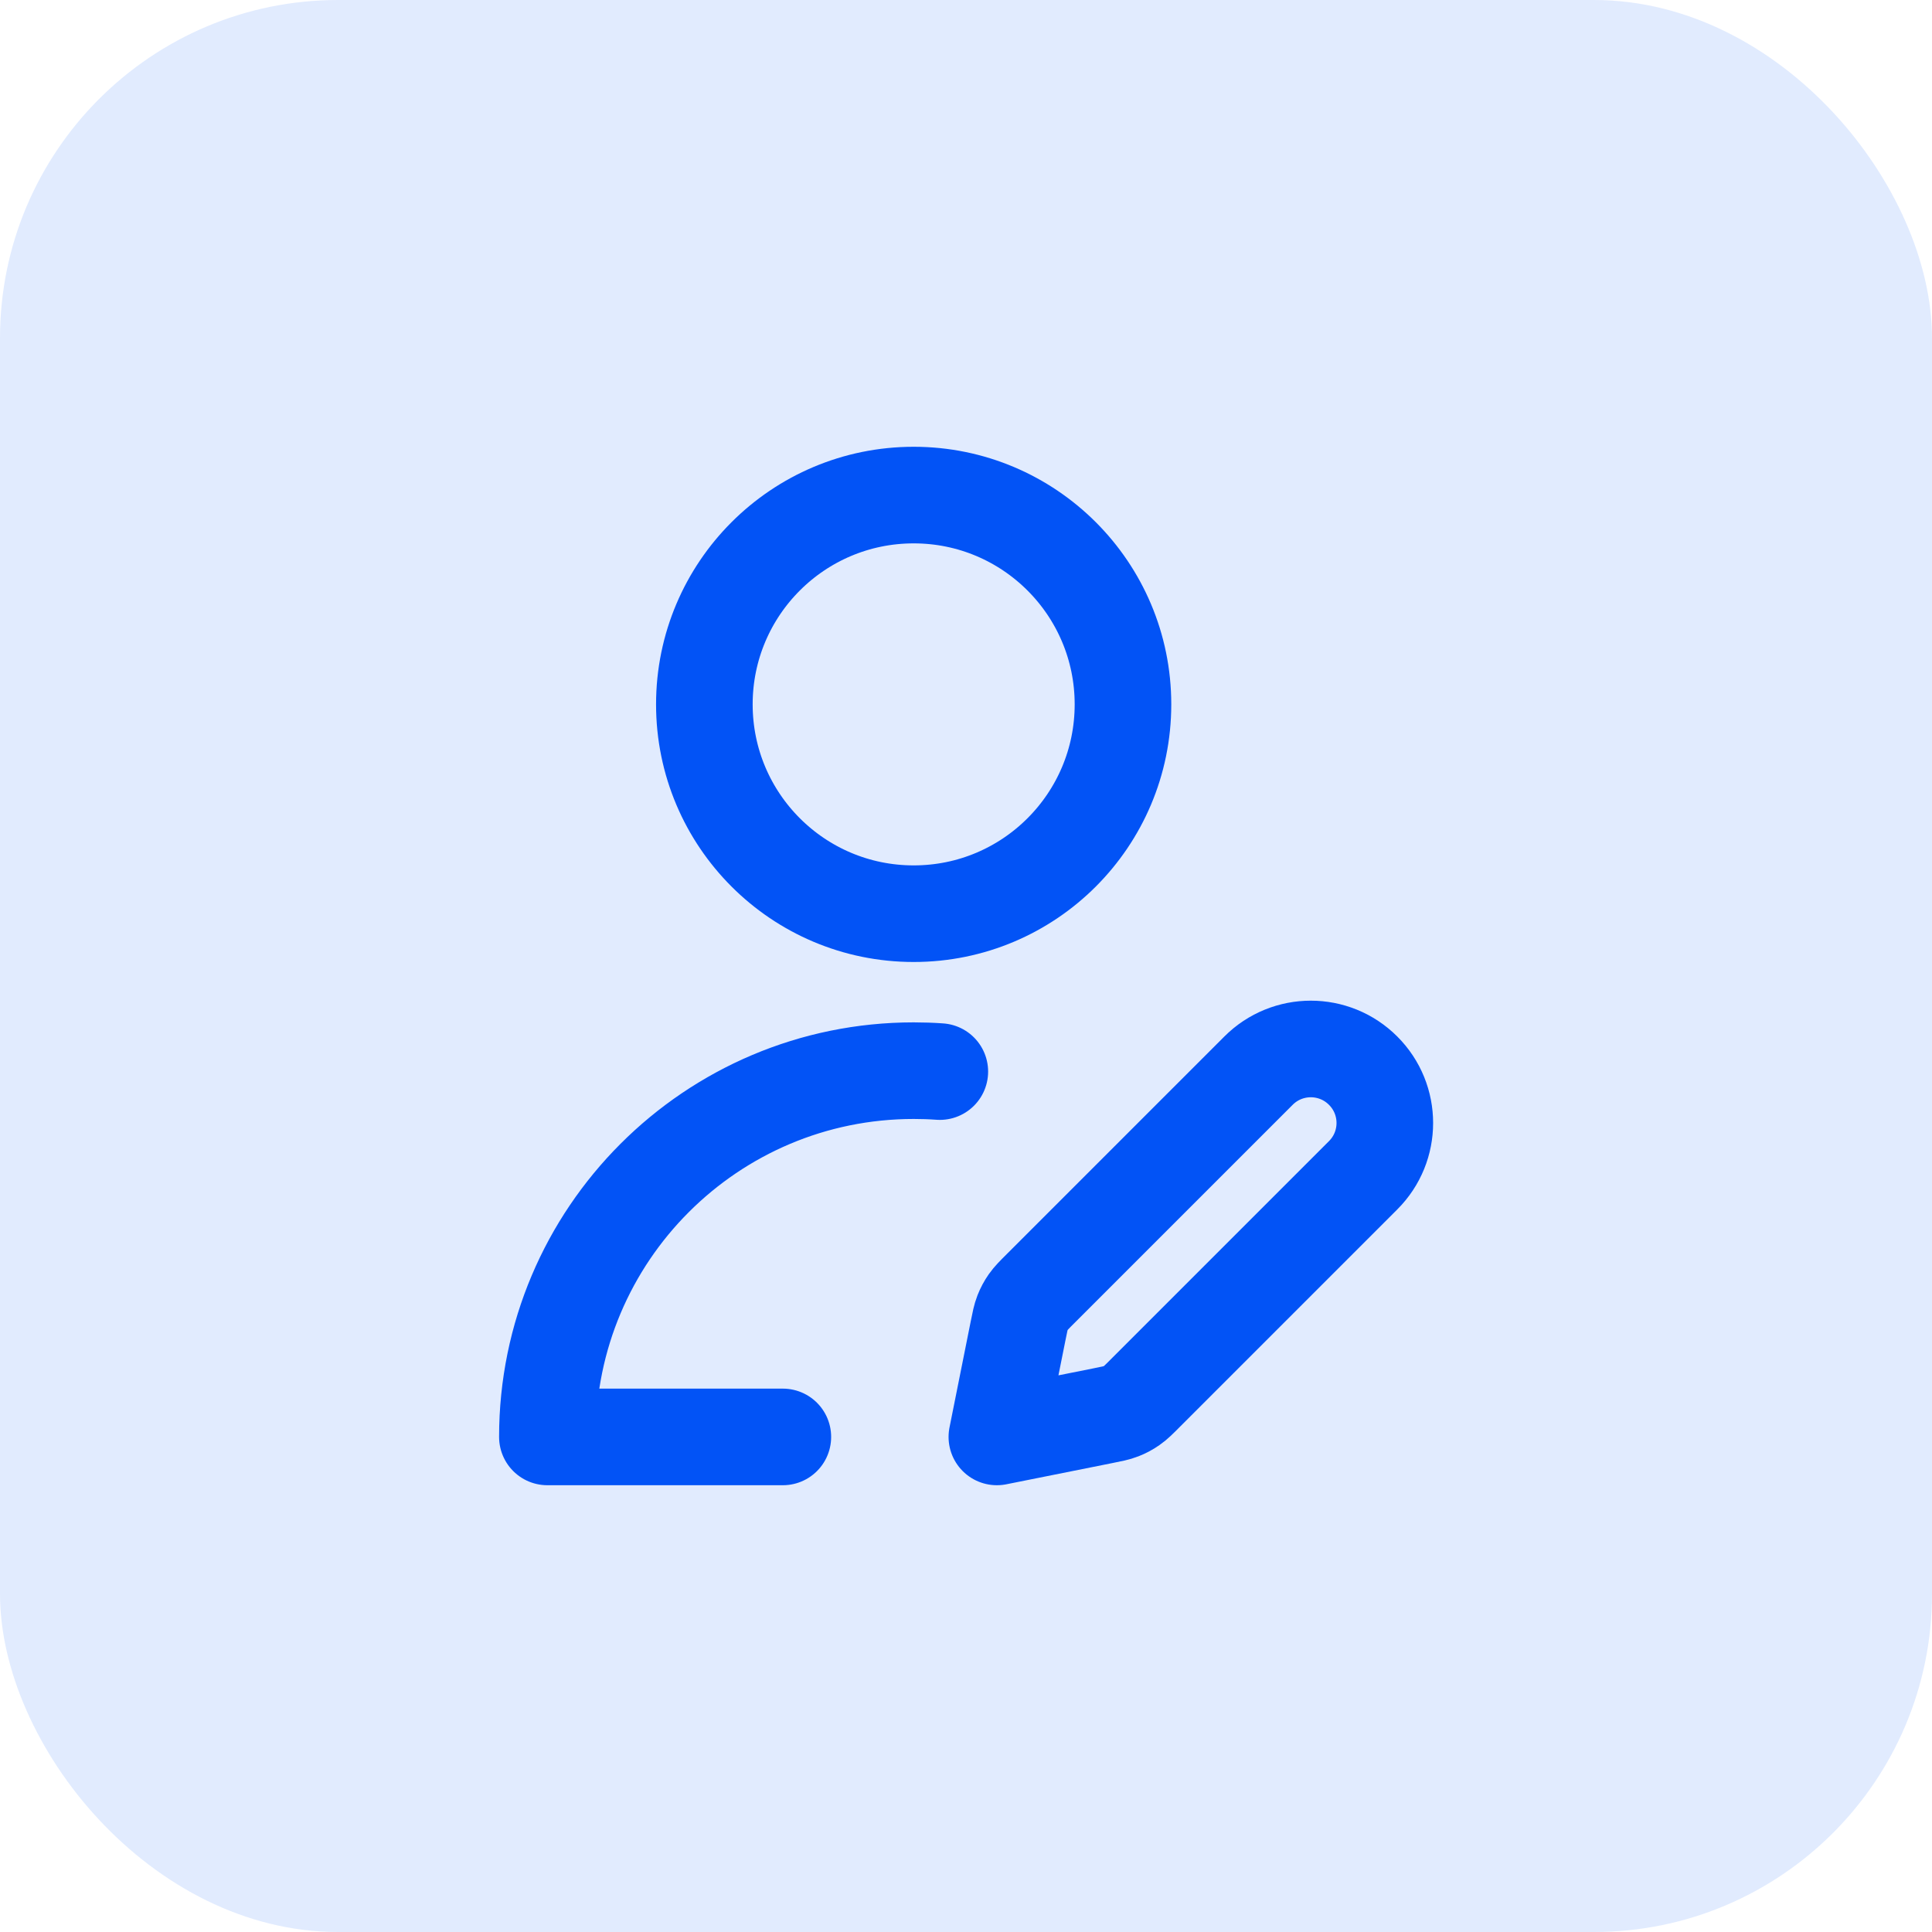
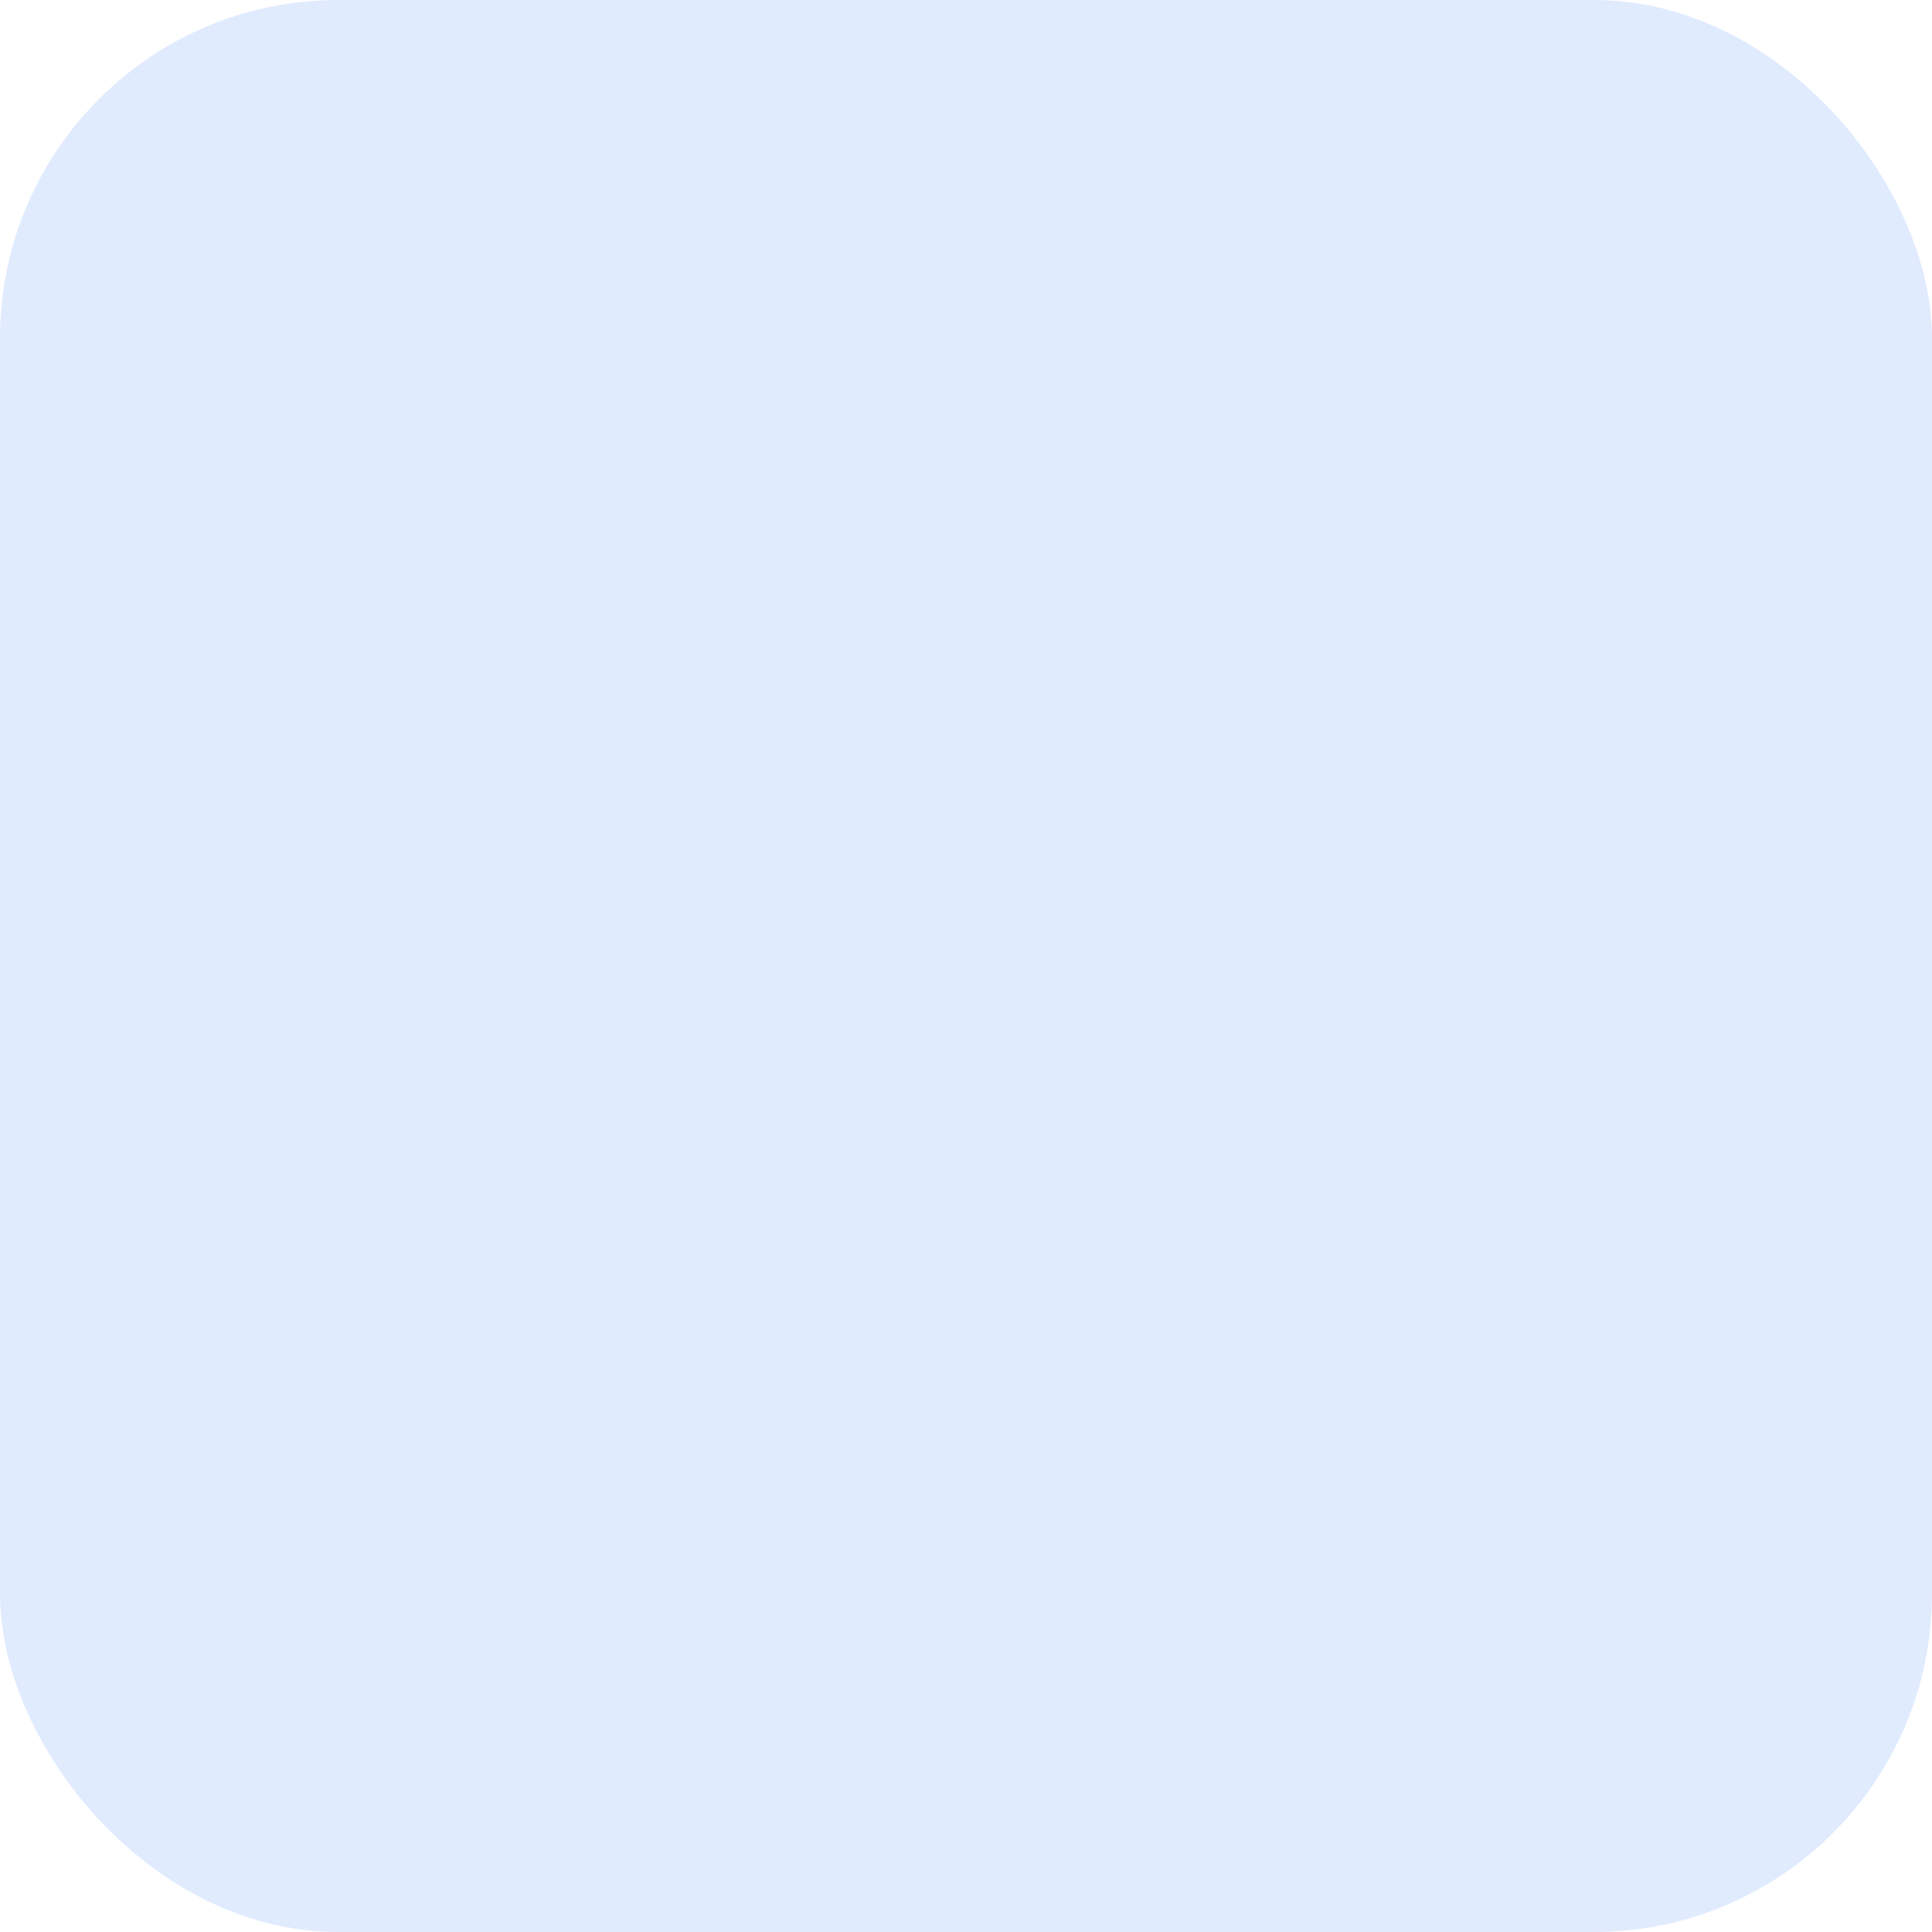
<svg xmlns="http://www.w3.org/2000/svg" viewBox="0 0 40 40" width="40" height="40" fill="none">
  <defs>
    <clipPath id="clipPath_3">
-       <rect width="26" height="26" x="7" y="7" fill="rgb(255,255,255)" />
-     </clipPath>
+       </clipPath>
  </defs>
  <rect id="Frame 15" width="40" height="40" x="0" y="0" />
  <rect id="Rectangle 1" width="40" height="40" x="0" y="0" rx="7" fill="rgb(2,83,246)" fill-opacity="0.12" />
  <g id="user-pen" clip-path="url(#clipPath_3)">
    <rect id="user-pen" width="26" height="26" x="7" y="7" />
-     <path id="Icon" d="M18.917 18.917C16.523 18.917 14.583 16.977 14.583 14.583C14.583 12.19 16.523 10.25 18.917 10.25C21.31 10.25 23.25 12.19 23.25 14.583C23.25 16.977 21.31 18.917 18.917 18.917ZM16.208 29.75L11.333 29.75C11.333 25.562 14.729 22.167 18.917 22.167C19.099 22.167 19.279 22.173 19.458 22.186M26.056 22.167C26.654 21.568 27.624 21.568 28.222 22.167C28.821 22.765 28.821 23.735 28.222 24.333L23.718 28.837C23.581 28.975 23.512 29.044 23.433 29.099C23.363 29.148 23.288 29.188 23.209 29.219C23.12 29.254 23.024 29.273 22.833 29.311L20.639 29.75L21.078 27.556C21.116 27.365 21.135 27.269 21.17 27.18C21.201 27.101 21.241 27.026 21.29 26.956C21.345 26.878 21.414 26.808 21.552 26.671L26.056 22.167Z" fill-rule="evenodd" stroke="rgb(2,83,246)" stroke-linecap="round" stroke-linejoin="round" stroke-width="2" />
+     <path id="Icon" d="M18.917 18.917C16.523 18.917 14.583 16.977 14.583 14.583C14.583 12.19 16.523 10.25 18.917 10.25C21.31 10.25 23.25 12.19 23.25 14.583C23.25 16.977 21.31 18.917 18.917 18.917ZM16.208 29.75L11.333 29.75C11.333 25.562 14.729 22.167 18.917 22.167C19.099 22.167 19.279 22.173 19.458 22.186M26.056 22.167C26.654 21.568 27.624 21.568 28.222 22.167C28.821 22.765 28.821 23.735 28.222 24.333L23.718 28.837C23.581 28.975 23.512 29.044 23.433 29.099C23.363 29.148 23.288 29.188 23.209 29.219C23.12 29.254 23.024 29.273 22.833 29.311L20.639 29.75L21.078 27.556C21.116 27.365 21.135 27.269 21.17 27.18C21.201 27.101 21.241 27.026 21.29 26.956C21.345 26.878 21.414 26.808 21.552 26.671L26.056 22.167" fill-rule="evenodd" stroke="rgb(2,83,246)" stroke-linecap="round" stroke-linejoin="round" stroke-width="2" />
  </g>
</svg>